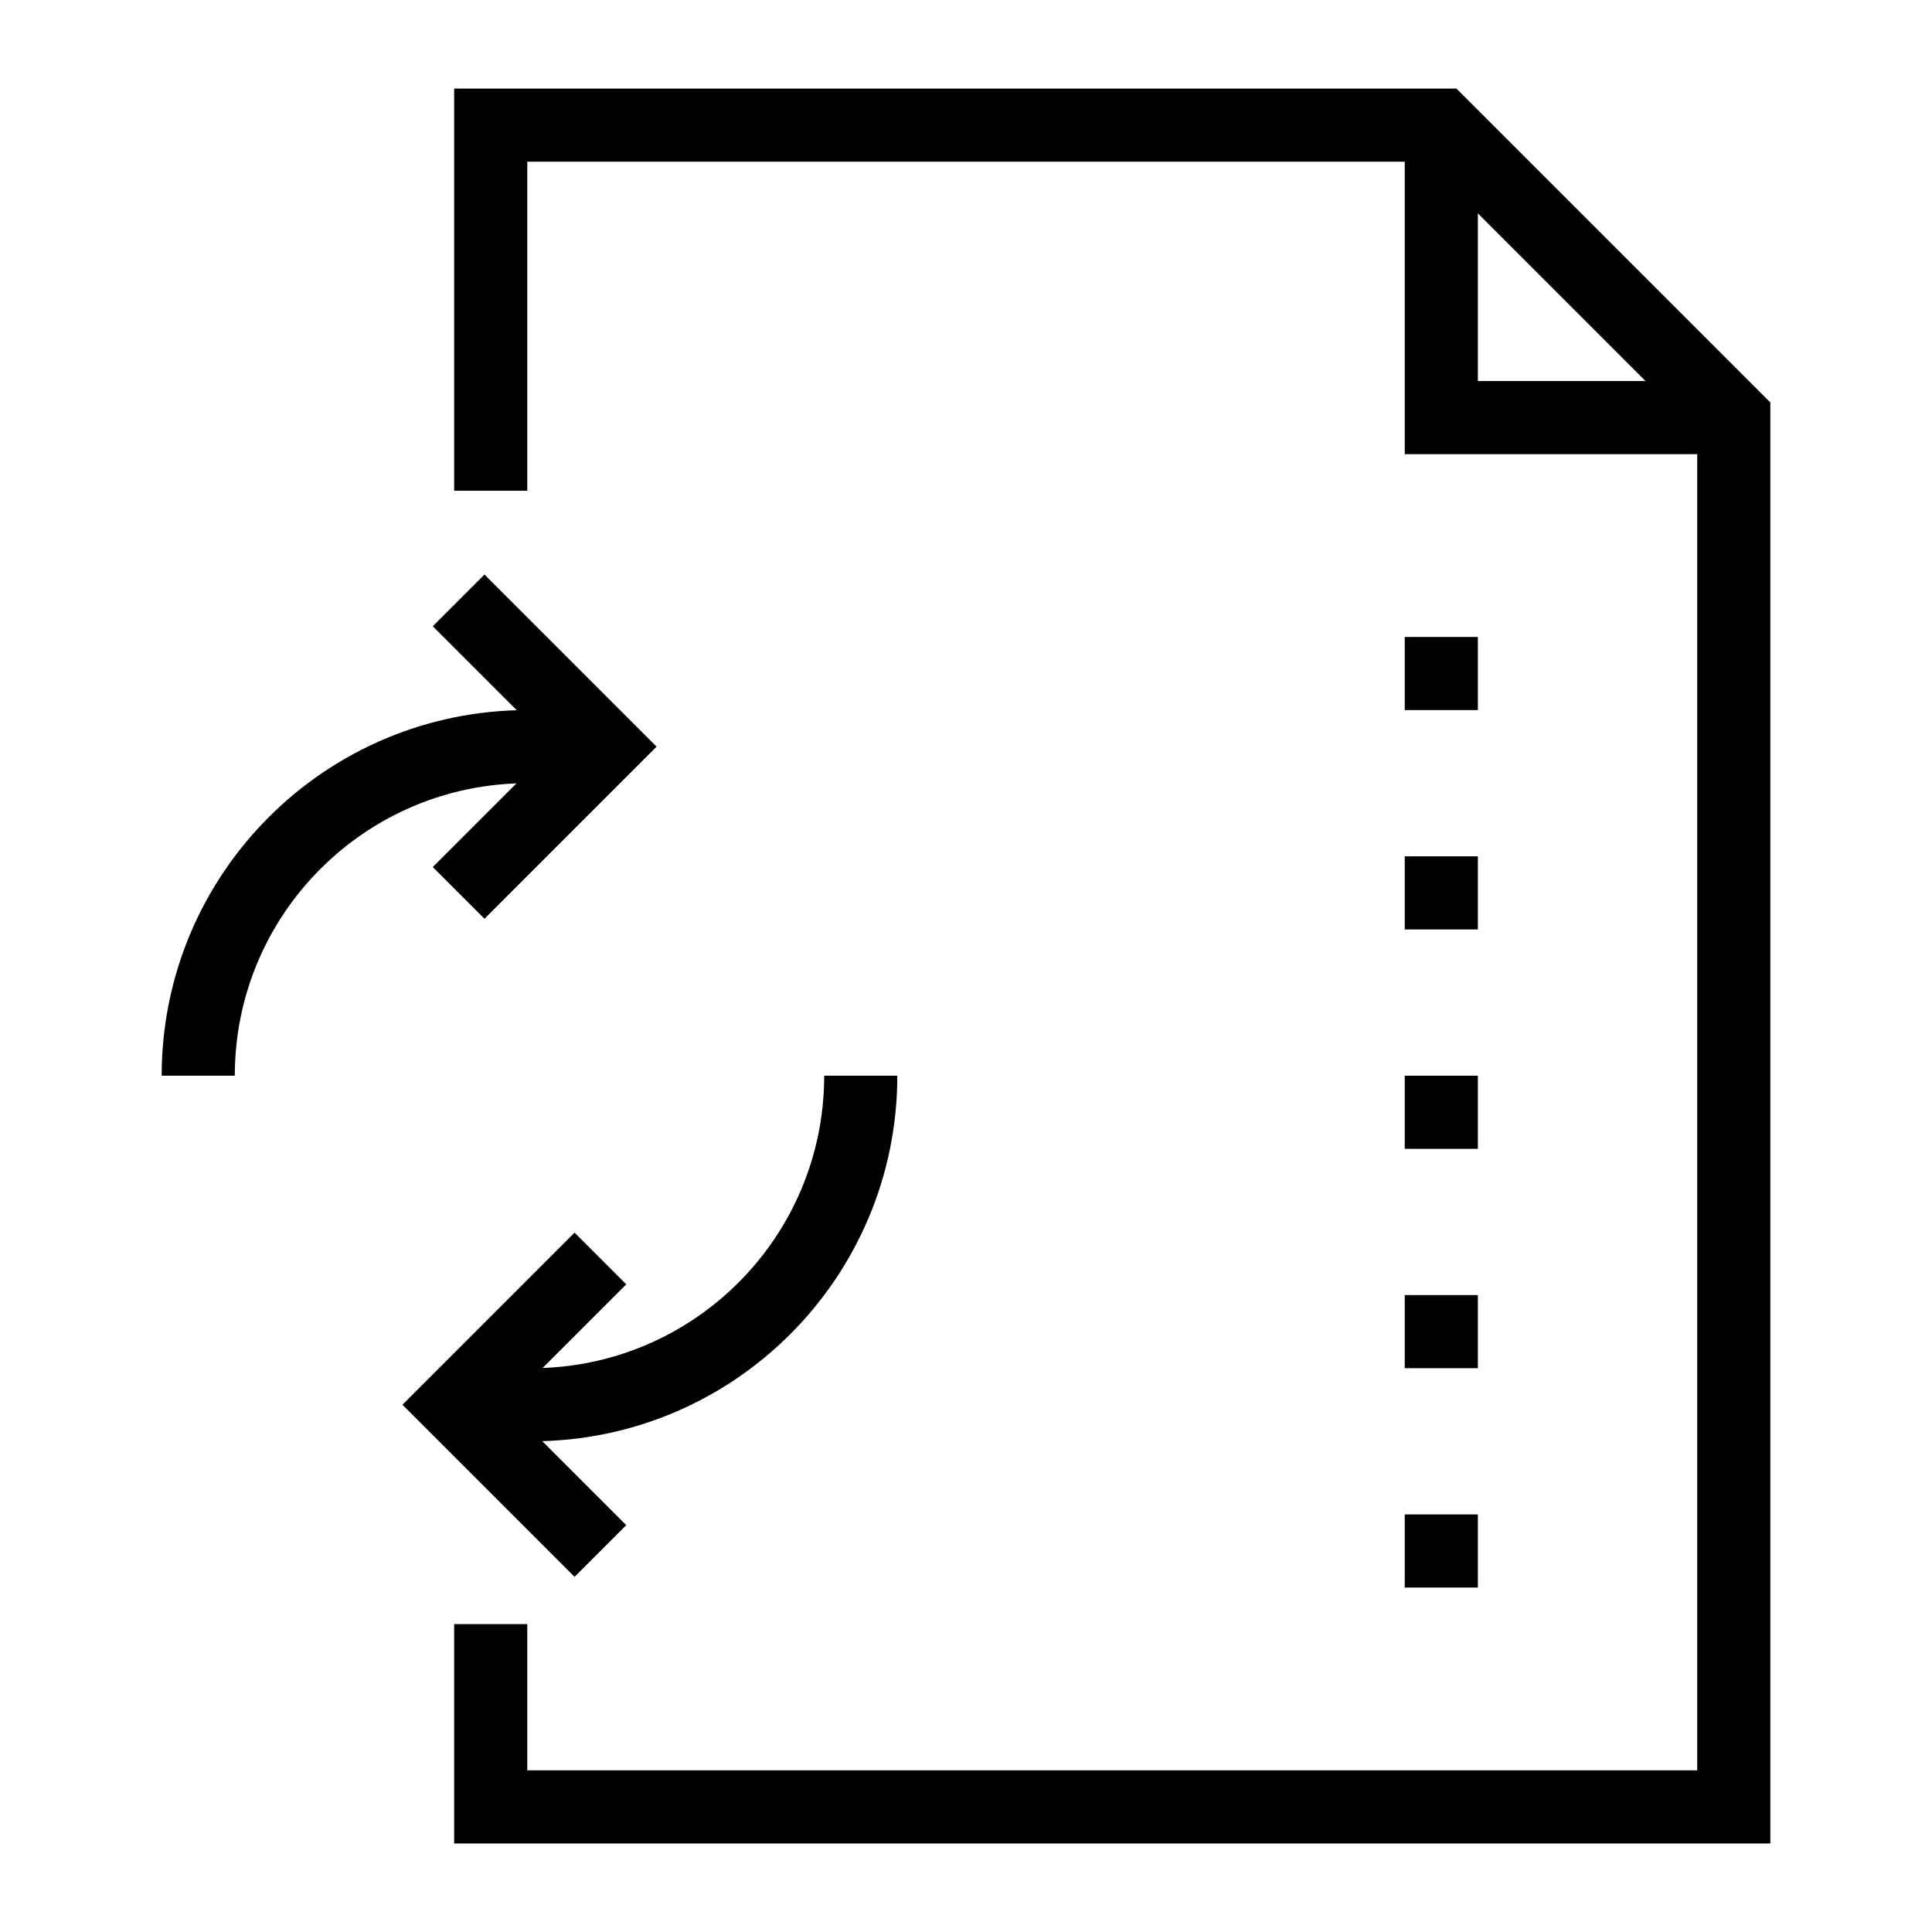
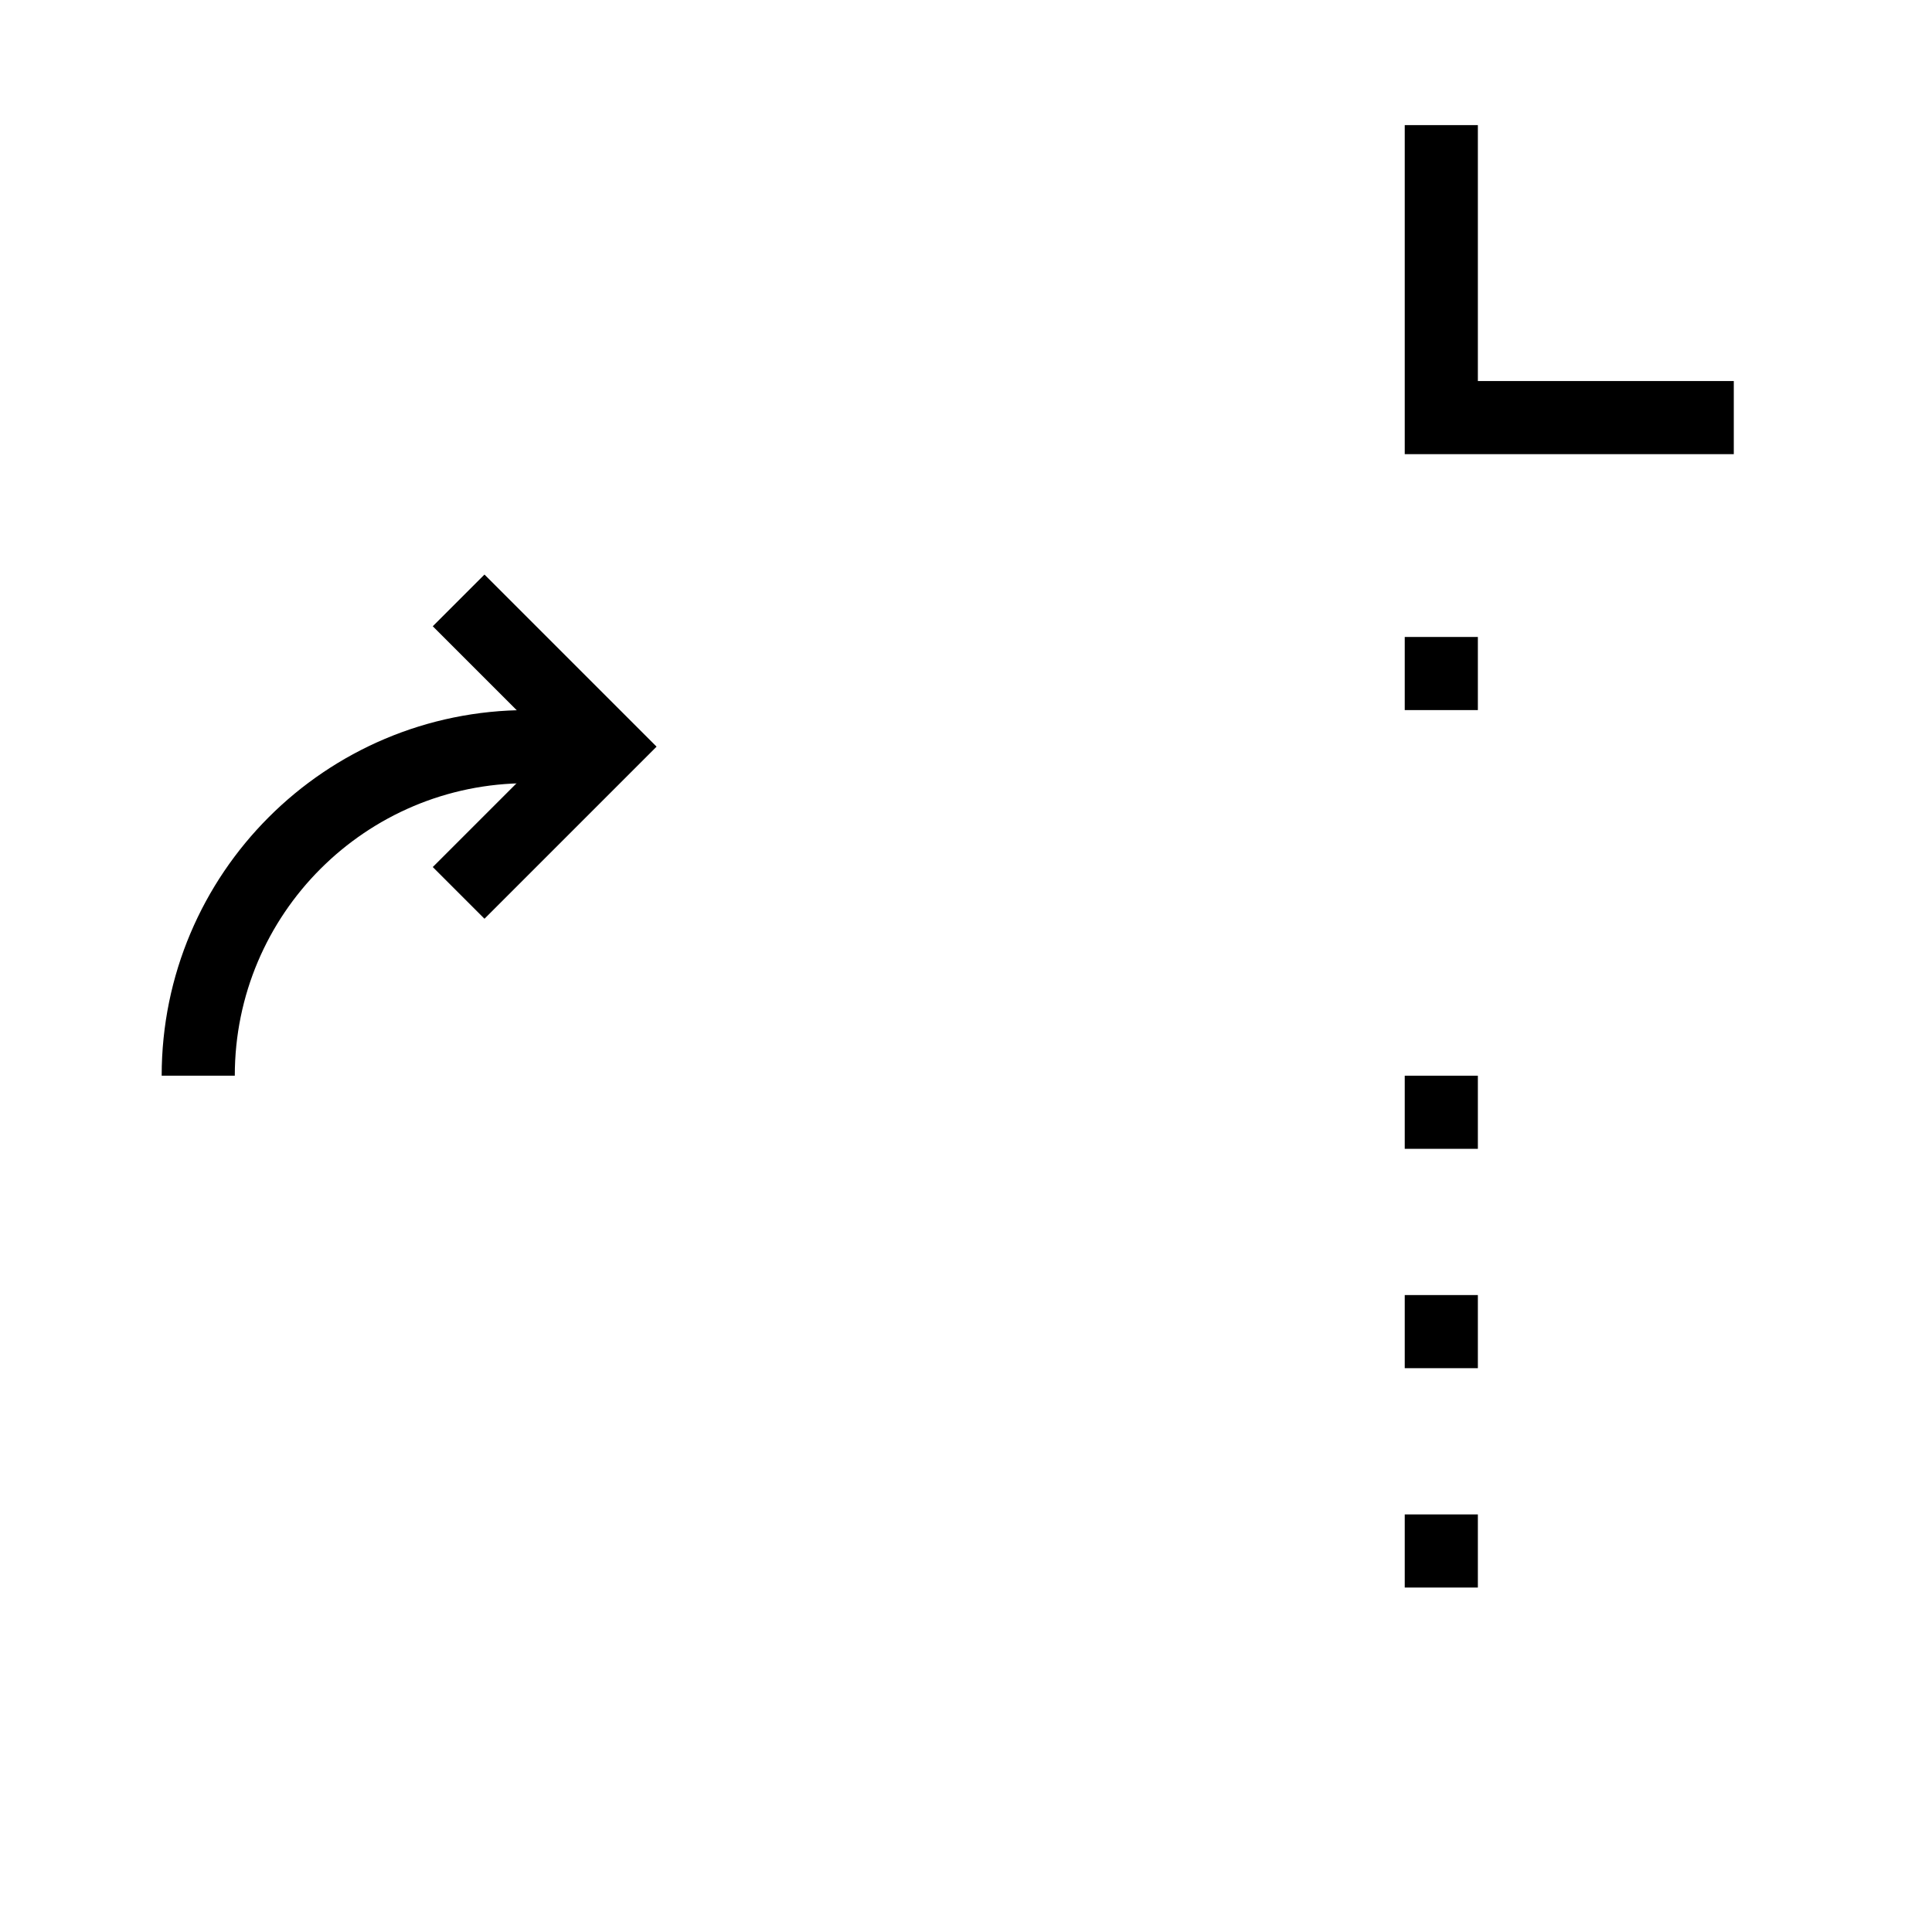
<svg xmlns="http://www.w3.org/2000/svg" width="800px" height="800px" version="1.1" viewBox="144 144 512 512">
  <defs>
    <clipPath id="d">
-       <path d="m148.09 148.09h503.81v503.81h-503.81z" />
-     </clipPath>
+       </clipPath>
    <clipPath id="c">
      <path d="m148.09 148.09h430.91v503.81h-430.91z" />
    </clipPath>
    <clipPath id="b">
-       <path d="m148.09 155h498.91v496.9h-498.91z" />
-     </clipPath>
+       </clipPath>
    <clipPath id="a">
      <path d="m148.09 203h429.91v448.9h-429.91z" />
    </clipPath>
  </defs>
  <path transform="matrix(9.689 0 0 9.689 148.09 148.09)" d="m39 3v8h8" fill="none" stroke="#000000" stroke-miterlimit="10" stroke-width="2" />
  <g clip-path="url(#d)">
    <path transform="matrix(9.689 0 0 9.689 148.09 148.09)" d="m13 13v-10h26l8 8v38h-34v-5" fill="none" stroke="#000000" stroke-miterlimit="10" stroke-width="2" />
  </g>
  <g clip-path="url(#c)" fill="none" stroke="#000000" stroke-miterlimit="10" stroke-width="2">
    <path transform="matrix(9.689 0 0 9.689 148.09 148.09)" d="m5 29c0-4.97 4.029-9 9-9h2.122" />
    <path transform="matrix(9.689 0 0 9.689 148.09 148.09)" d="m12.122 16 4 4-4 4" />
  </g>
  <g clip-path="url(#b)">
-     <path transform="matrix(9.689 0 0 9.689 148.09 148.09)" d="m23.121 29c0 4.97-4.029 9-9 9h-2.121" fill="none" stroke="#000000" stroke-miterlimit="10" stroke-width="2" />
-   </g>
+     </g>
  <g clip-path="url(#a)">
-     <path transform="matrix(9.689 0 0 9.689 148.09 148.09)" d="m16 42-4-4 4-4" fill="none" stroke="#000000" stroke-miterlimit="10" stroke-width="2" />
-   </g>
+     </g>
  <path transform="matrix(9.689 0 0 9.689 148.09 148.09)" d="m38 18h2" fill="none" stroke="#000000" stroke-miterlimit="10" stroke-width="2" />
-   <path transform="matrix(9.689 0 0 9.689 148.09 148.09)" d="m38 24h2" fill="none" stroke="#000000" stroke-miterlimit="10" stroke-width="2" />
  <path transform="matrix(9.689 0 0 9.689 148.09 148.09)" d="m38 30h2" fill="none" stroke="#000000" stroke-miterlimit="10" stroke-width="2" />
  <path transform="matrix(9.689 0 0 9.689 148.09 148.09)" d="m38 36h2" fill="none" stroke="#000000" stroke-miterlimit="10" stroke-width="2" />
  <path transform="matrix(9.689 0 0 9.689 148.09 148.09)" d="m38 42h2" fill="none" stroke="#000000" stroke-miterlimit="10" stroke-width="2" />
</svg>